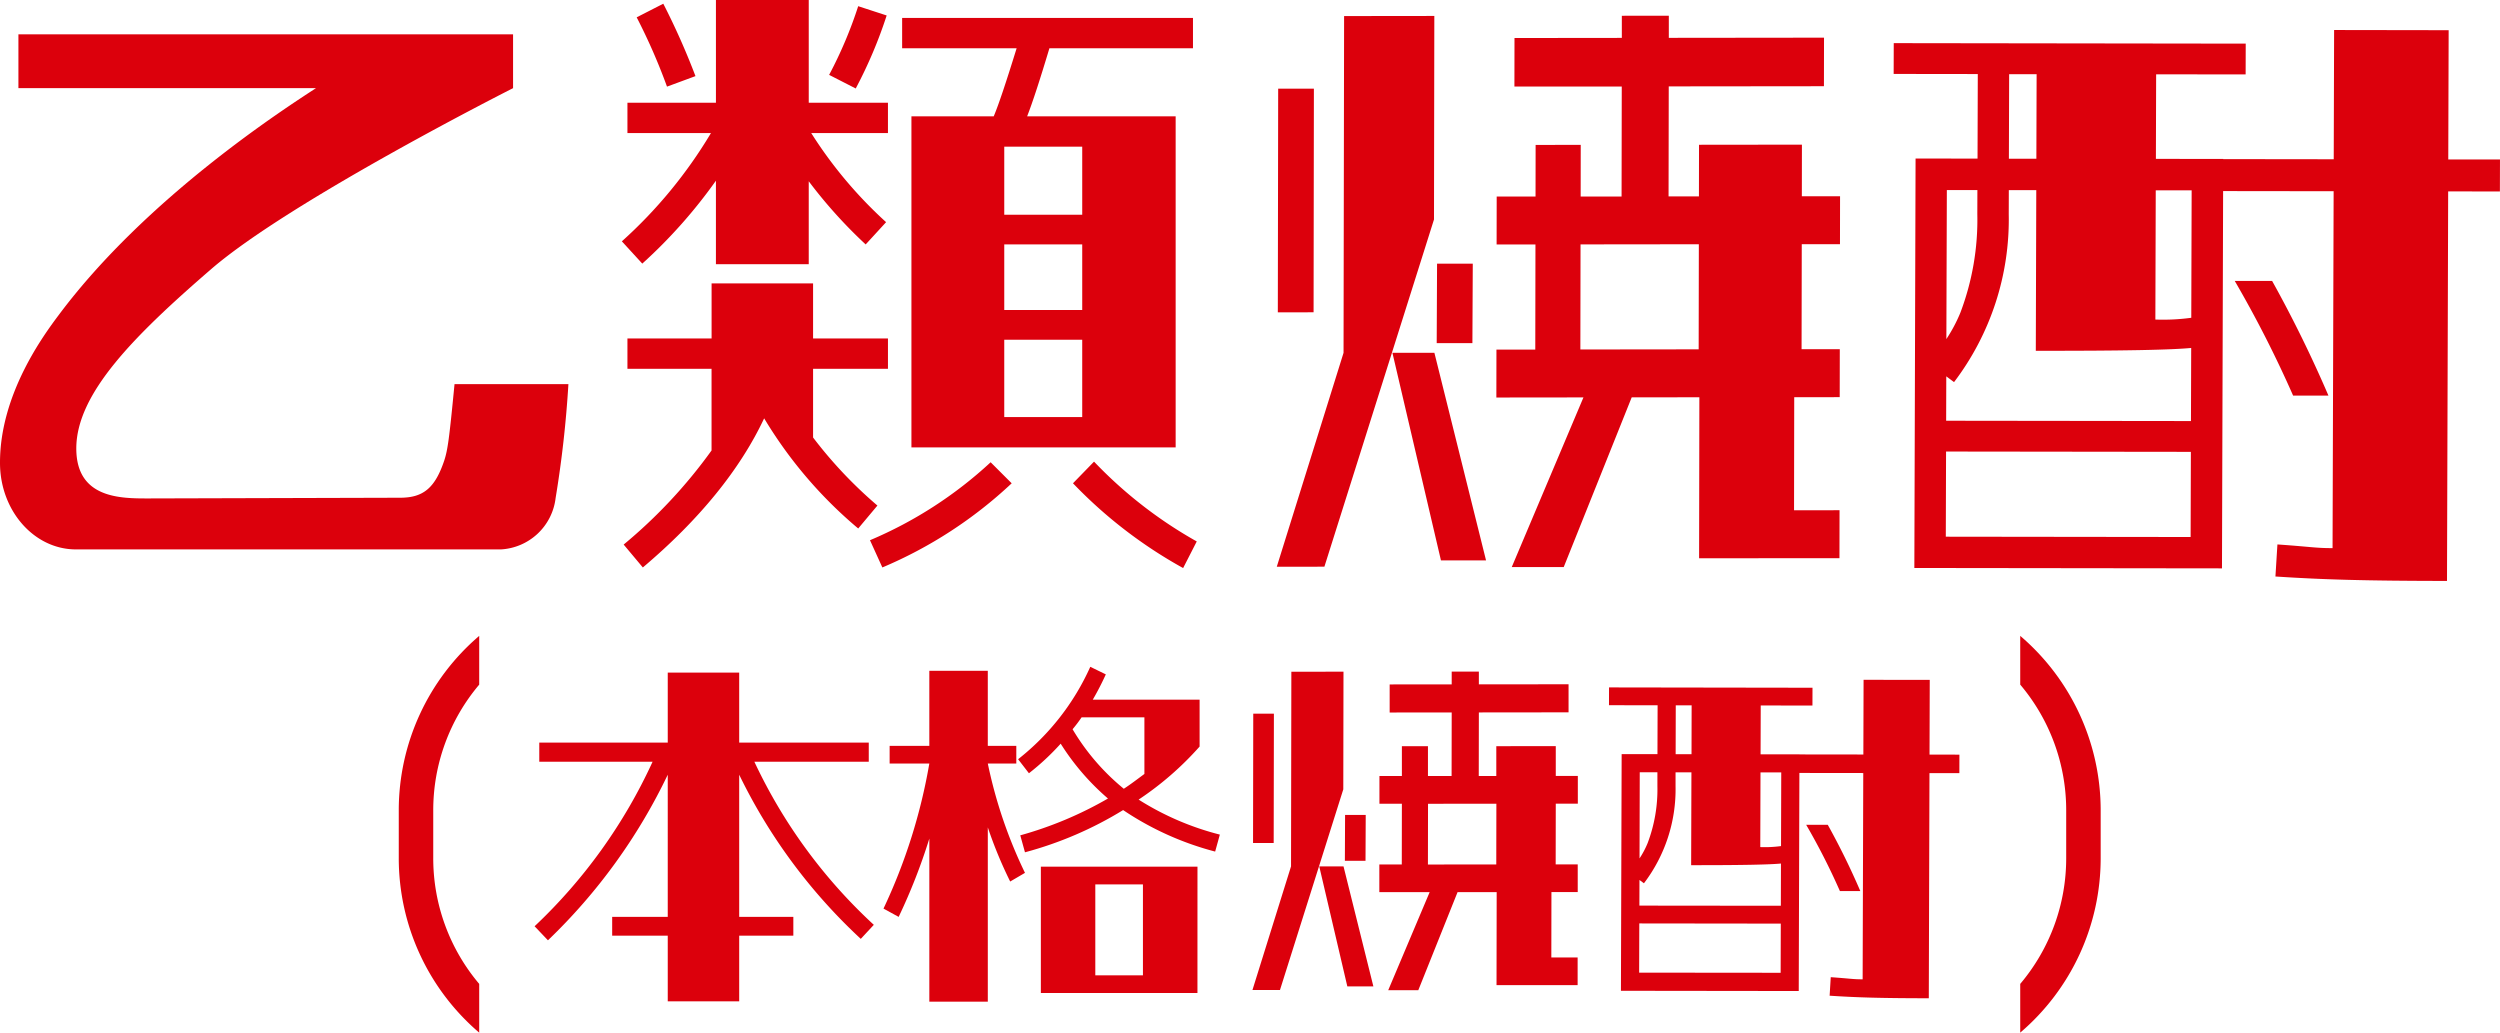
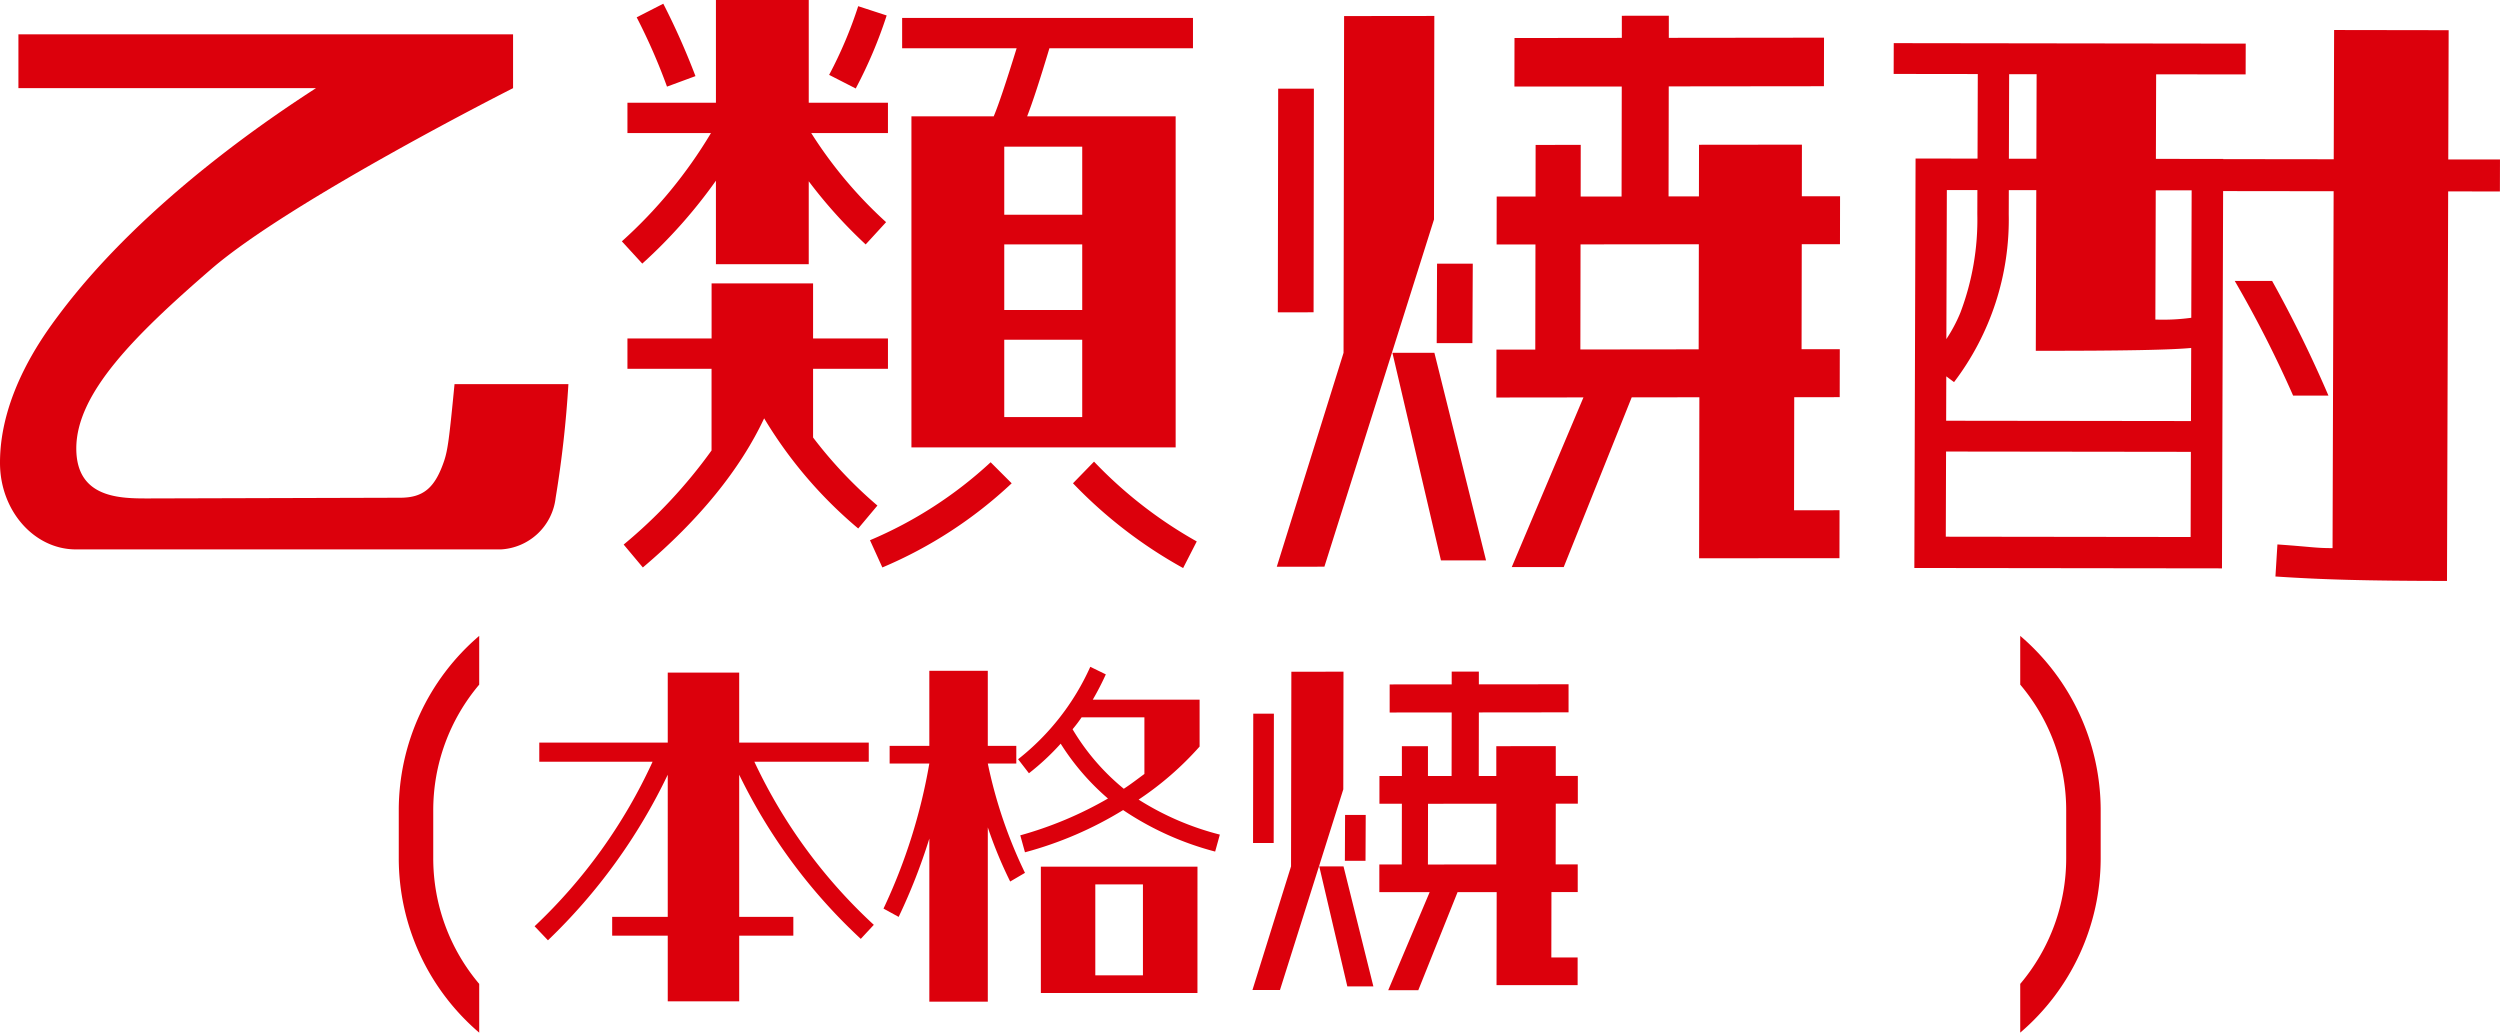
<svg xmlns="http://www.w3.org/2000/svg" width="249.364" height="103.001" viewBox="0 0 249.364 103.001">
  <g id="グループ_9319" data-name="グループ 9319" transform="translate(0)">
    <g id="グループ_9314" data-name="グループ 9314" transform="translate(39.775 63.426)">
      <g id="グループ_9313" data-name="グループ 9313" transform="translate(13.548 3.085)">
        <path id="パス_21139" data-name="パス 21139" d="M33.836,27.157l-1.3,1.4A55.125,55.125,0,0,1,20.409,12.183V26.365h5.4v1.872h-5.4v6.551H13.282V28.237H7.739V26.365h5.543V12.183A56.819,56.819,0,0,1,1.332,28.7L0,27.3A52.738,52.738,0,0,0,11.77,10.887H.468V8.979H13.282V2h7.127V8.979H33.332v1.908H21.921a52.29,52.29,0,0,0,11.915,16.27" transform="translate(0 -1.42)" fill="#dc000c" />
        <path id="パス_21140" data-name="パス 21140" d="M130.908,9.647a46.68,46.68,0,0,0,3.708,10.906l-1.476.864a43.247,43.247,0,0,1-2.232-5.4V33.4h-5.832V17.134a58.323,58.323,0,0,1-3.06,7.811l-1.512-.828a56.042,56.042,0,0,0,4.571-14.47h-3.959V7.883h3.959V.4h5.832V7.883h2.844V9.647Zm23.145,7.091-.468,1.692a30.03,30.03,0,0,1-9.179-4.14,36.945,36.945,0,0,1-9.791,4.212l-.468-1.692a37.506,37.506,0,0,0,8.747-3.672,24.193,24.193,0,0,1-4.716-5.471,24.636,24.636,0,0,1-3.167,2.951l-1.08-1.4A24.456,24.456,0,0,0,141.131,0l1.548.756a27.76,27.76,0,0,1-1.3,2.52h10.655V7.955a31.215,31.215,0,0,1-6.083,5.291,28.014,28.014,0,0,0,8.1,3.491m-2.232,15.8H136.2v-12.6h15.622Zm-7.343-20.374c.72-.468,1.368-.972,2.052-1.475V5.04h-6.264a14.583,14.583,0,0,1-.9,1.188,22.524,22.524,0,0,0,5.111,5.939m-2.844,18.61h4.751V21.706h-4.751Z" transform="translate(-85.702 0)" fill="#dc000c" />
-         <path id="パス_21142" data-name="パス 21142" d="M403.04,11.95l.022-7.451-6.6-.008-.022,7.451-6.371-.008v-.009l-3.881,0,.015-4.874,5.159.007.005-1.776L371.072,5.25l-.005,1.775,4.85.006-.015,4.874-3.572,0-.071,23.605,17.735.023.065-21.751,6.371.008-.062,20.576c-.994,0-1.158-.071-3.181-.213L393.076,36c2.7.178,5.1.25,9.891.256l.067-22.456,2.982,0,.005-1.845ZM377.728,7.034l1.583,0L379.3,11.91l-1.584,0Zm-3.592,6.68,1.761,0,0,1.393a15.112,15.112,0,0,1-.976,5.674,8.781,8.781,0,0,1-.807,1.525Zm14.054,20L374.076,33.7l.015-4.909,14.113.018Zm.02-6.685L374.1,27.014l.007-2.56.447.333a15.492,15.492,0,0,0,3.153-9.675l0-1.393,1.584,0-.028,9.261c5.29.006,7.857-.06,8.958-.163Zm.018-5.953a12.13,12.13,0,0,1-2.07.1l.022-7.451,2.07,0Zm7.908,4.487a72.318,72.318,0,0,0-3.246-6.61l-2.154,0a66.141,66.141,0,0,1,3.364,6.61Z" transform="translate(-263.901 -3.194)" fill="#dc000c" />
        <path id="パス_21141" data-name="パス 21141" d="M250.674,33.4l-2.745,0,3.849-12.333.032-19.414,5.2-.007-.019,11.734Zm-2.685-14.663.021-12.9,2.059,0-.021,12.9Zm9.159,1.774.021-4.579,2.059,0-.021,4.579Zm.245,12.527-2.8-11.97,2.42,0,2.978,11.97Zm14.882-.123.015-9.282-3.9,0-3.917,9.782-3,0,4.134-9.782-5.021.006,0-2.763,2.239,0,.01-6.058-2.239,0,0-2.764,2.239,0,0-2.976,2.6,0,0,2.976,2.359,0,.01-6.342-6.188.007,0-2.8,6.188-.007,0-1.275,2.709,0,0,1.275,8.947-.01,0,2.8-8.947.01-.01,6.342,1.75,0,0-2.976,5.932-.007,0,2.976,2.2,0,0,2.764-2.2,0-.01,6.058,2.2,0,0,2.763-2.622,0-.011,6.518,2.623,0,0,2.764Zm-.015-18.1-6.818.008-.01,6.058,6.818-.008Z" transform="translate(-176.326 -1.16)" fill="#dc000c" />
      </g>
      <path id="パス_13868" data-name="パス 13868" d="M136.025,162.084a19.4,19.4,0,0,1-4.585-12.537v-4.776a19.4,19.4,0,0,1,4.585-12.537v-4.862a22.876,22.876,0,0,0-8.024,17.4v4.776a22.876,22.876,0,0,0,8.024,17.4Z" transform="translate(-128.001 -127.371)" fill="#dc000c" />
      <path id="パス_21146" data-name="パス 21146" d="M8.024,34.713A19.4,19.4,0,0,1,3.439,22.176V17.4A19.4,19.4,0,0,1,8.024,4.862V0A22.876,22.876,0,0,0,0,17.4v4.776a22.876,22.876,0,0,0,8.024,17.4Z" transform="translate(169.758 39.575) rotate(180)" fill="#dc000c" />
    </g>
    <g id="グループ_9316" data-name="グループ 9316">
      <path id="パス_21144" data-name="パス 21144" d="M426.387,17.4l.038-12.891L415,4.491l-.038,12.891-11.024-.014v-.016l-6.714-.008.025-8.434,8.926.011.009-3.072L371.076,5.8l-.009,3.072,8.392.011-.025,8.434-6.181-.008-.122,40.842,30.685.039.113-37.633,11.024.014-.107,35.6c-1.72,0-2-.123-5.5-.368L409.148,59c4.668.307,8.82.433,17.113.443l.116-38.854,5.16.006.009-3.193Zm-43.8-8.505,2.74,0-.025,8.433-2.741,0Zm-6.215,11.558,3.047,0-.007,2.41a26.148,26.148,0,0,1-1.688,9.817,15.2,15.2,0,0,1-1.4,2.638Zm24.316,34.608-24.42-.031.026-8.494,24.419.031Zm.034-11.566-24.419-.031.013-4.429.774.576a26.805,26.805,0,0,0,5.456-16.739l.007-2.41,2.74,0-.048,16.024c9.153.01,13.594-.1,15.5-.282Zm.031-10.3a20.986,20.986,0,0,1-3.582.176l.038-12.891,3.581,0Zm13.682,7.763a125.135,125.135,0,0,0-5.616-11.436l-3.728,0a114.443,114.443,0,0,1,5.821,11.437Z" transform="translate(-182.183 -1.497)" fill="#dc000c" />
      <path id="パス_21145" data-name="パス 21145" d="M252.679,56.591l-4.75.006,6.66-21.338.055-33.59,9-.011-.033,20.3ZM248.033,31.22l.036-22.312,3.562,0L251.6,31.216Zm15.848,3.07.036-7.922,3.562,0-.037,7.923Zm.424,21.674-4.842-20.711,4.187,0,5.153,20.71Zm25.749-.212.026-16.06-6.749.008-6.778,16.925-5.187.006,7.153-16.925-8.687.01.008-4.781,3.874,0,.017-10.482-3.875,0,.008-4.782,3.875,0,.008-5.15,4.5-.005-.007,5.15,4.081,0,.018-10.972L271.632,8.7l.008-4.842,10.706-.012,0-2.207,4.687-.005,0,2.207,15.481-.018-.008,4.843-15.48.017-.018,10.972,3.029,0,.009-5.149,10.264-.012-.008,5.15,3.812,0-.008,4.782-3.812,0L300.275,34.9l3.812,0-.008,4.781-4.537.005-.018,11.278,4.538-.005-.008,4.782Zm-.026-31.323-11.8.014-.017,10.482,11.8-.014Z" transform="translate(-120.576 -0.066)" fill="#dc000c" />
      <path id="パス_8538" data-name="パス 8538" d="M464.528,27.438H456.2V24.413h8.827V14.167h9.258V24.413h7.9v3.025h-7.654A43.248,43.248,0,0,0,482,36.326l-2.037,2.222a47.894,47.894,0,0,1-5.679-6.3v8.271h-9.258V32.19a50.488,50.488,0,0,1-7.345,8.271l-2.037-2.222a46.624,46.624,0,0,0,8.888-10.8m16.6,37.158-1.913,2.284a43.65,43.65,0,0,1-9.382-10.987c-2.407,5.123-6.481,10.123-12.1,14.875l-1.913-2.284A50.277,50.277,0,0,0,464.59,59.1V50.955H456.2V47.93h8.394V42.437h10.123V47.93h7.469v3.025h-7.469v6.851a43.641,43.641,0,0,0,6.419,6.79M460.146,22.808a58.756,58.756,0,0,0-3.024-6.913l2.654-1.358a71.674,71.674,0,0,1,3.21,7.222Zm18.826.185-2.654-1.358a42.265,42.265,0,0,0,2.9-6.851l2.839.926a45.287,45.287,0,0,1-3.086,7.283m13.456,37.281,2.1,2.1a43.612,43.612,0,0,1-12.9,8.394l-1.234-2.716a41.368,41.368,0,0,0,12.036-7.777m2.592-41.293H483.6V15.957h29.01v3.024h-14.32c-.926,3.086-1.667,5.37-2.222,6.79h14.814V58.793H484.527V25.771h8.209c.494-1.173,1.234-3.395,2.284-6.79m6.543,9.814h-7.777v6.79h7.777Zm0,9.752h-7.777v6.543h7.777Zm-7.777,17.221h7.777V48.053h-7.777Zm19.2,12.406-1.358,2.654a46.085,46.085,0,0,1-10.987-8.456l2.1-2.16a43.688,43.688,0,0,0,10.246,7.962" transform="translate(-393.616 -14.167)" fill="#dc000c" />
      <path id="パス_21147" data-name="パス 21147" d="M166.664,164.253c-1.469,1.966-5.876,7.864-5.876,14.745v.077c.026,4.757,3.423,8.582,7.57,8.582h42.4a5.816,5.816,0,0,0,5.451-5.13,110.574,110.574,0,0,0,1.275-11.356H206.125c-.528,5.454-.674,6.534-1.021,7.609-.918,2.738-2.081,3.722-4.407,3.722l-25.137.071c-2.755,0-7.162,0-7.162-4.985,0-5.477,5.754-11.234,13.466-17.9,7.918-6.835,30.1-18.039,30.1-18.039V136.28H162.625v5.364h29.686c-3,1.966-16.832,10.813-25.646,22.608" transform="translate(-160.788 -132.856)" fill="#dc000c" />
    </g>
  </g>
</svg>